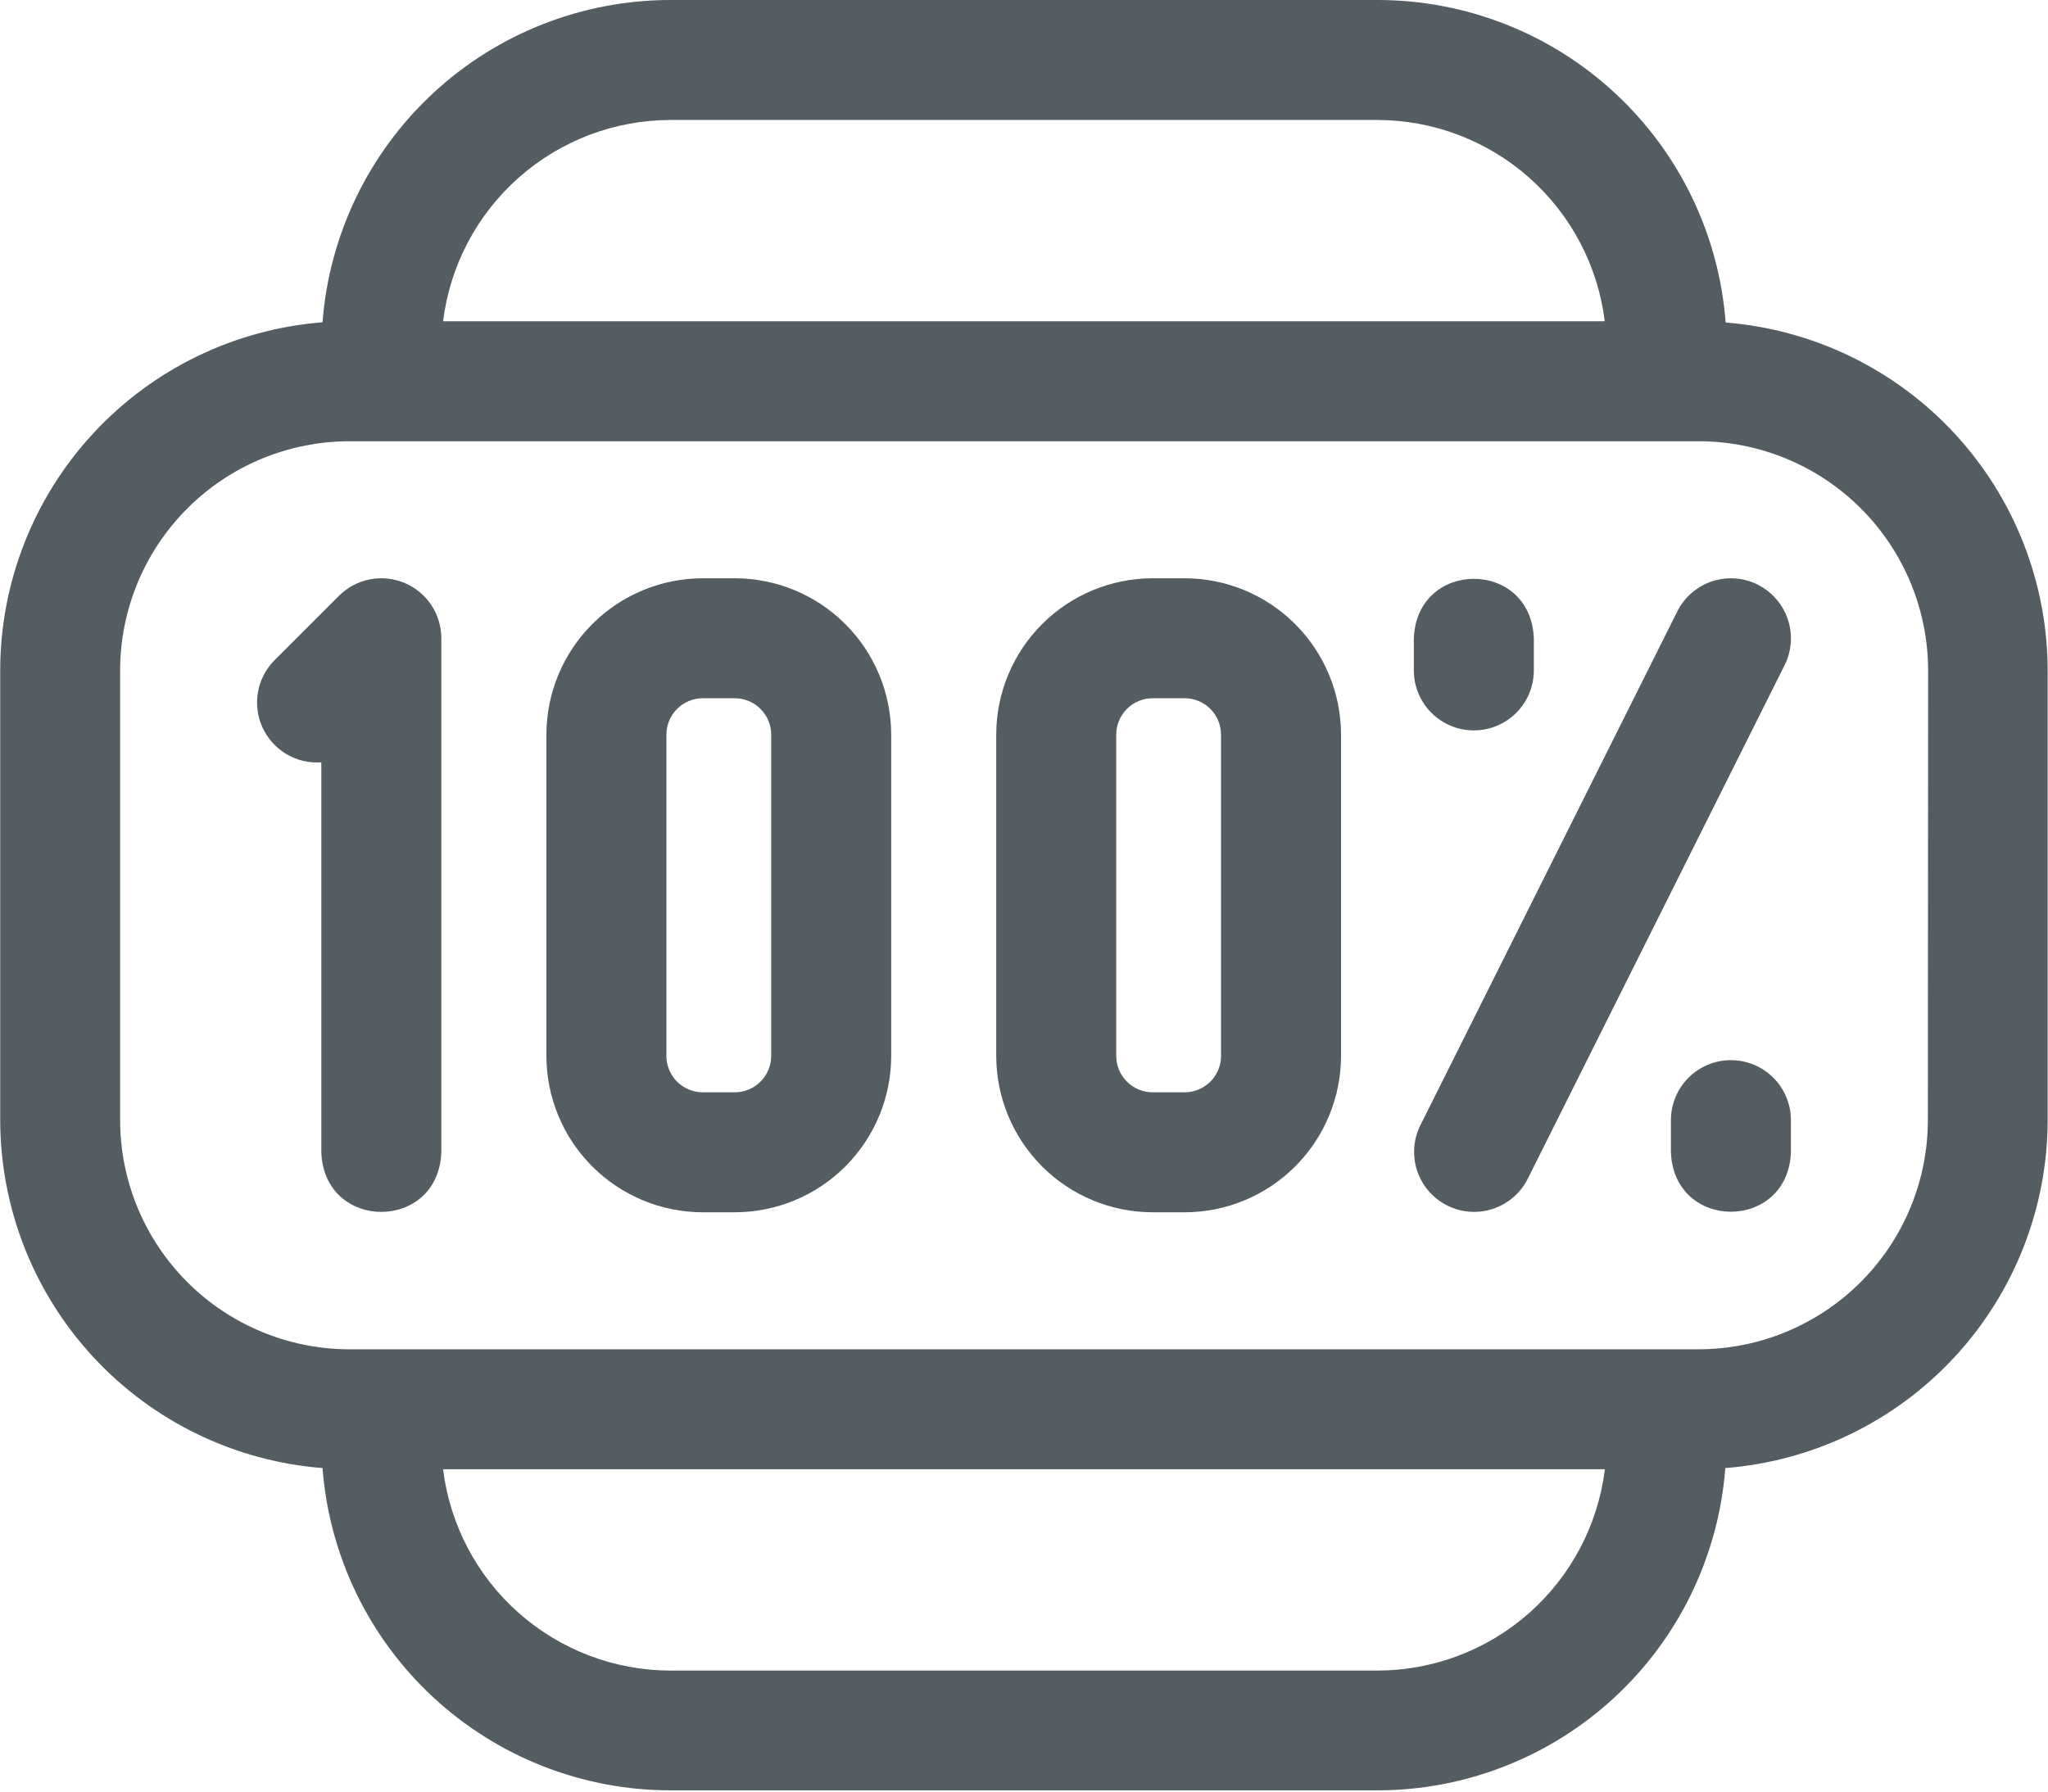
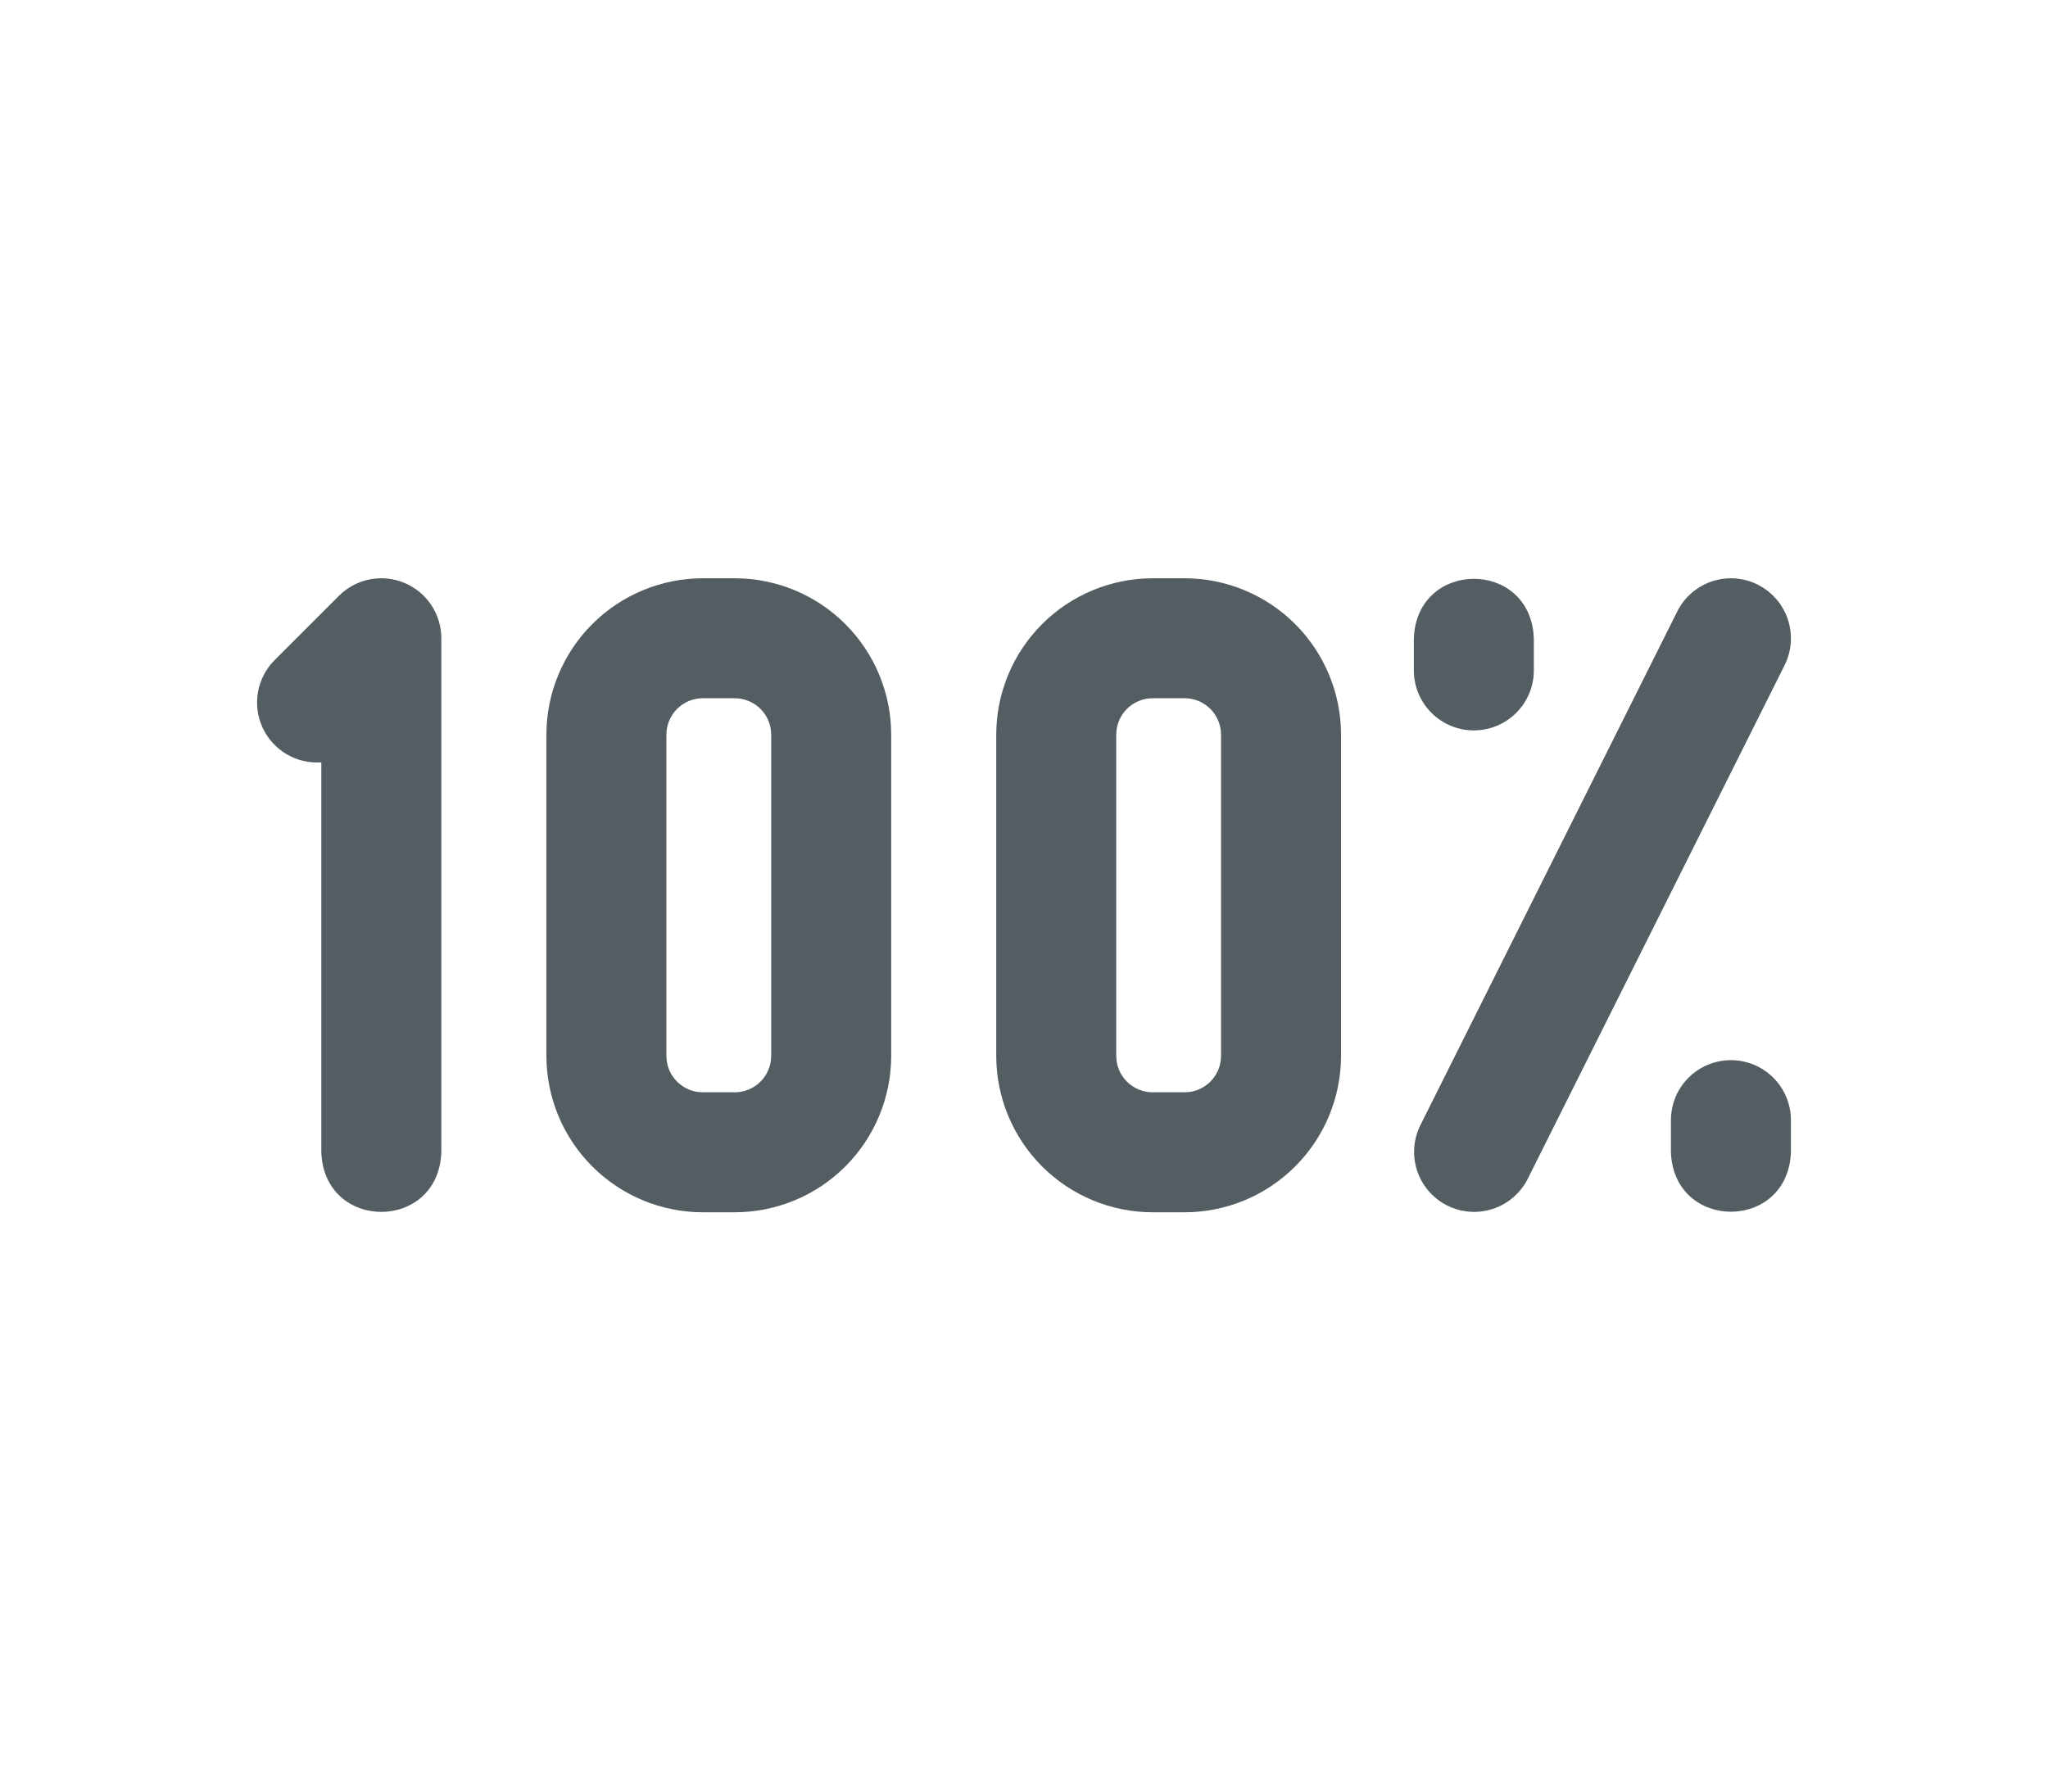
<svg xmlns="http://www.w3.org/2000/svg" width="512" height="448" viewBox="0 0 512 448" fill="none">
  <g clip-path="url(#clip0_1534_422)">
-     <path d="M431.41 80.59C429.731 58.666 419.837 38.184 403.706 23.242C387.576 8.3 366.398 -0.001 344.41 1.19207e-07H167.63C145.643 0.001 124.466 8.303 108.336 23.245C92.205 38.187 82.311 58.667 80.63 80.59C58.722 82.309 38.266 92.216 23.333 108.338C8.401 124.461 0.088 145.615 0.05 167.59V280.1C0.088 302.075 8.401 323.229 23.333 339.352C38.266 355.474 58.722 365.381 80.63 367.1C82.311 389.023 92.205 409.503 108.336 424.445C124.466 439.387 145.643 447.689 167.63 447.69H344.33C366.318 447.691 387.496 439.39 403.626 424.448C419.757 409.506 429.651 389.024 431.33 367.1C453.238 365.381 473.696 355.474 488.63 339.352C503.564 323.23 511.879 302.076 511.92 280.1V167.64C511.879 145.664 503.564 124.51 488.63 108.388C473.696 92.266 453.238 82.359 431.33 80.64L431.41 80.59ZM167.63 30H344.33C358.314 30.019 371.811 35.145 382.281 44.415C392.752 53.685 399.476 66.461 401.19 80.34H110.77C112.483 66.461 119.208 53.685 129.678 44.415C140.149 35.145 153.645 30.019 167.63 30V30ZM344.33 417.74H167.63C153.645 417.721 140.149 412.595 129.678 403.325C119.208 394.055 112.483 381.279 110.77 367.4H401.22C399.506 381.284 392.777 394.064 382.3 403.335C371.823 412.605 358.32 417.728 344.33 417.74V417.74ZM481.97 280.1C481.951 295.291 475.908 309.855 465.167 320.597C454.425 331.339 439.861 337.382 424.67 337.4H87.33C72.138 337.384 57.572 331.342 46.83 320.6C36.088 309.857 30.046 295.292 30.03 280.1V167.64C30.046 152.448 36.088 137.883 46.83 127.14C57.572 116.398 72.138 110.356 87.33 110.34H424.73C439.921 110.358 454.485 116.401 465.227 127.143C475.968 137.885 482.011 152.449 482.03 167.64L481.97 280.1Z" fill="#535D62" />
    <path d="M101.07 145.74C98.328 144.605 95.311 144.309 92.401 144.889C89.49 145.469 86.817 146.9 84.72 149L68.66 165.06C66.498 167.222 65.048 169.993 64.504 173.002C63.961 176.011 64.35 179.114 65.62 181.896C66.889 184.677 68.978 187.005 71.608 188.566C74.237 190.127 77.28 190.847 80.33 190.63V288.14C81.07 308.02 109.6 308 110.33 288.14V159.6C110.331 156.633 109.451 153.732 107.803 151.265C106.154 148.798 103.811 146.875 101.07 145.74V145.74Z" fill="#535D62" />
    <path d="M183.7 144.6H175.7C165.333 144.61 155.394 148.733 148.063 156.063C140.733 163.394 136.61 173.333 136.6 183.7V264.04C136.61 274.406 140.733 284.345 148.063 291.676C155.394 299.006 165.333 303.129 175.7 303.14H183.7C194.066 303.129 204.005 299.006 211.336 291.676C218.666 284.345 222.789 274.406 222.8 264.04V183.7C222.789 173.333 218.666 163.394 211.336 156.063C204.005 148.733 194.066 144.61 183.7 144.6V144.6ZM192.8 264.04C192.794 266.451 191.834 268.763 190.128 270.468C188.423 272.174 186.111 273.134 183.7 273.14H175.7C173.287 273.137 170.974 272.177 169.268 270.471C167.562 268.765 166.602 266.452 166.6 264.04V183.7C166.602 181.287 167.562 178.974 169.268 177.268C170.974 175.562 173.287 174.602 175.7 174.6H183.7C186.111 174.605 188.423 175.565 190.128 177.271C191.834 178.976 192.794 181.288 192.8 183.7V264.04Z" fill="#535D62" />
    <path d="M296.16 144.6H288.16C277.793 144.61 267.854 148.733 260.523 156.063C253.193 163.394 249.07 173.333 249.06 183.7V264.04C249.07 274.406 253.193 284.345 260.523 291.676C267.854 299.006 277.793 303.129 288.16 303.14H296.16C306.526 303.129 316.465 299.006 323.796 291.676C331.126 284.345 335.249 274.406 335.26 264.04V183.7C335.249 173.333 331.126 163.394 323.796 156.063C316.465 148.733 306.526 144.61 296.16 144.6V144.6ZM305.26 264.04C305.257 266.452 304.297 268.765 302.591 270.471C300.885 272.177 298.572 273.137 296.16 273.14H288.16C285.747 273.137 283.434 272.177 281.728 270.471C280.022 268.765 279.062 266.452 279.06 264.04V183.7C279.062 181.287 280.022 178.974 281.728 177.268C283.434 175.562 285.747 174.602 288.16 174.6H296.16C298.572 174.602 300.885 175.562 302.591 177.268C304.297 178.974 305.257 181.287 305.26 183.7V264.04Z" fill="#535D62" />
    <path d="M439.44 146.19C435.887 144.413 431.774 144.119 428.004 145.371C424.234 146.624 421.114 149.32 419.33 152.87L355.07 281.41C353.321 284.961 353.047 289.059 354.306 292.812C355.566 296.565 358.258 299.667 361.796 301.443C365.334 303.219 369.43 303.525 373.192 302.294C376.954 301.062 380.077 298.394 381.88 294.87L446.15 166.33C447.928 162.772 448.219 158.654 446.961 154.881C445.703 151.108 442.997 147.989 439.44 146.21V146.19Z" fill="#535D62" />
    <path d="M368.46 182.64C372.438 182.64 376.253 181.059 379.067 178.246C381.88 175.433 383.46 171.618 383.46 167.64V159.64C382.73 139.76 354.19 139.78 353.46 159.64V167.64C353.46 171.618 355.04 175.433 357.853 178.246C360.666 181.059 364.482 182.64 368.46 182.64Z" fill="#535D62" />
    <path d="M432.73 265.1C428.752 265.1 424.937 266.68 422.124 269.493C419.311 272.306 417.73 276.121 417.73 280.1V288.1C418.47 307.98 447 307.96 447.73 288.1V280.1C447.73 276.121 446.15 272.306 443.337 269.493C440.524 266.68 436.709 265.1 432.73 265.1Z" fill="#535D62" />
  </g>
  <defs>
    <clipPath id="clip0_1534_422">
      <rect width="512" height="447.73" fill="white" />
    </clipPath>
  </defs>
</svg>